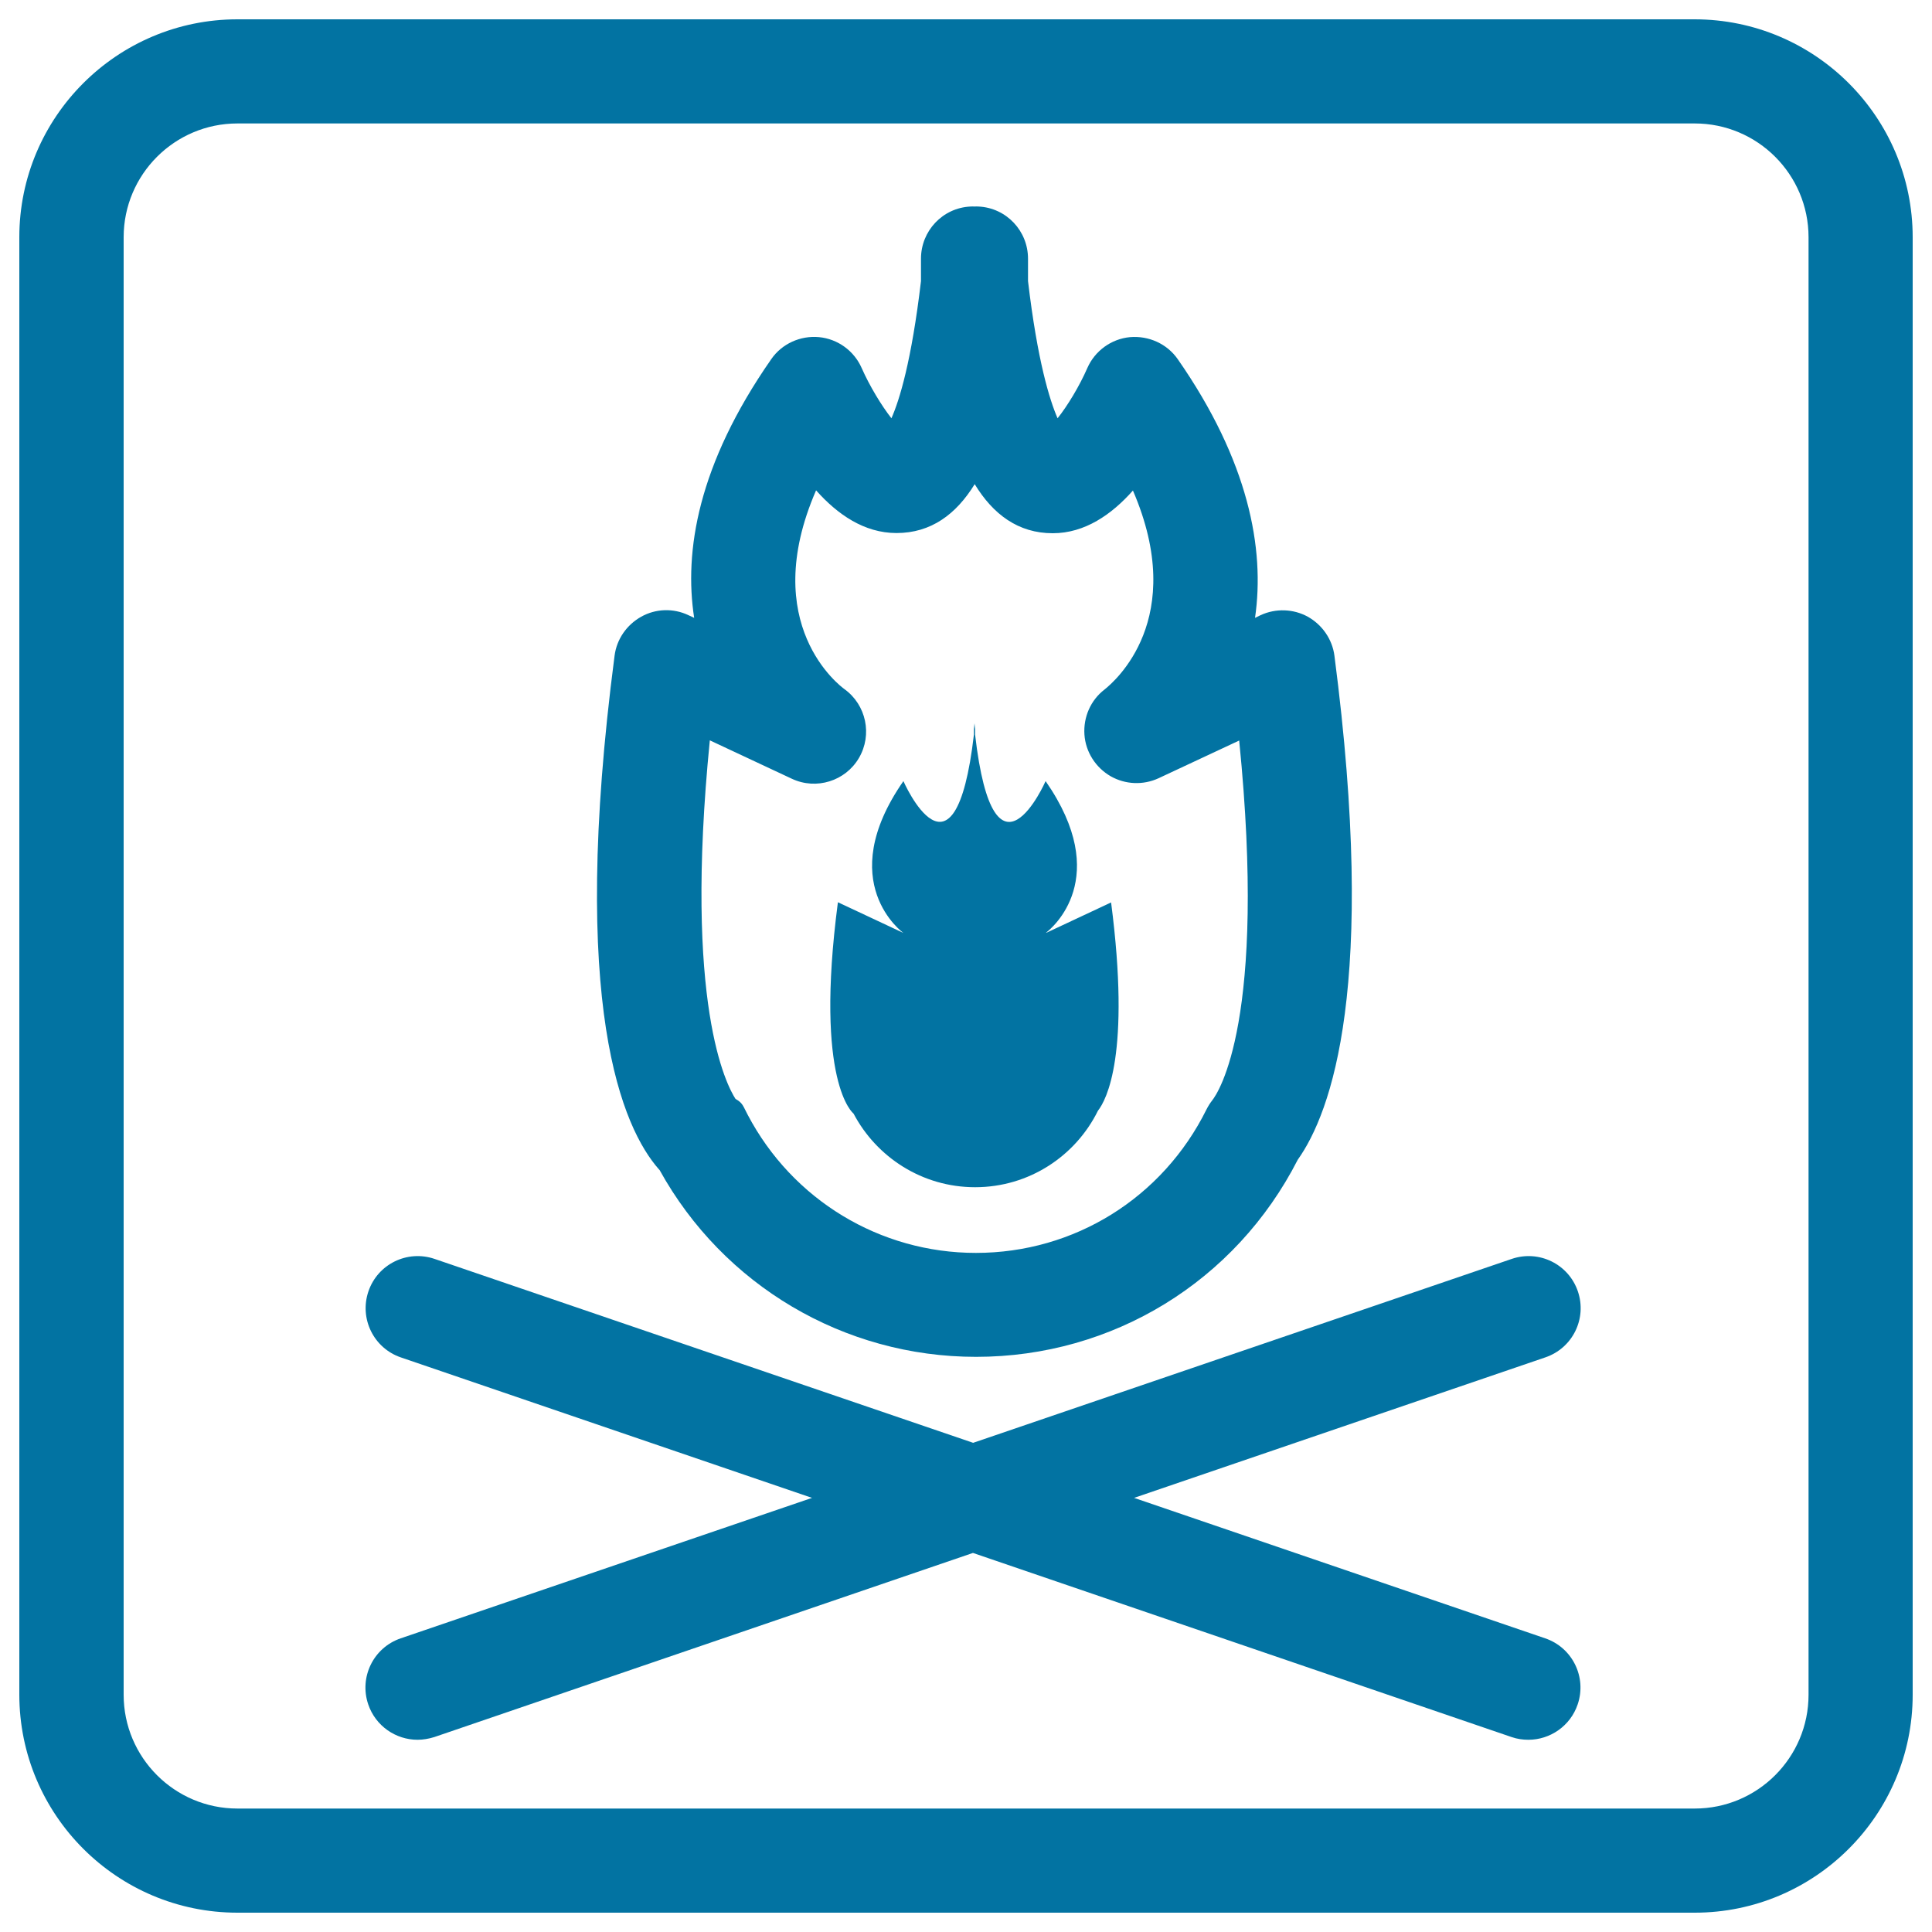
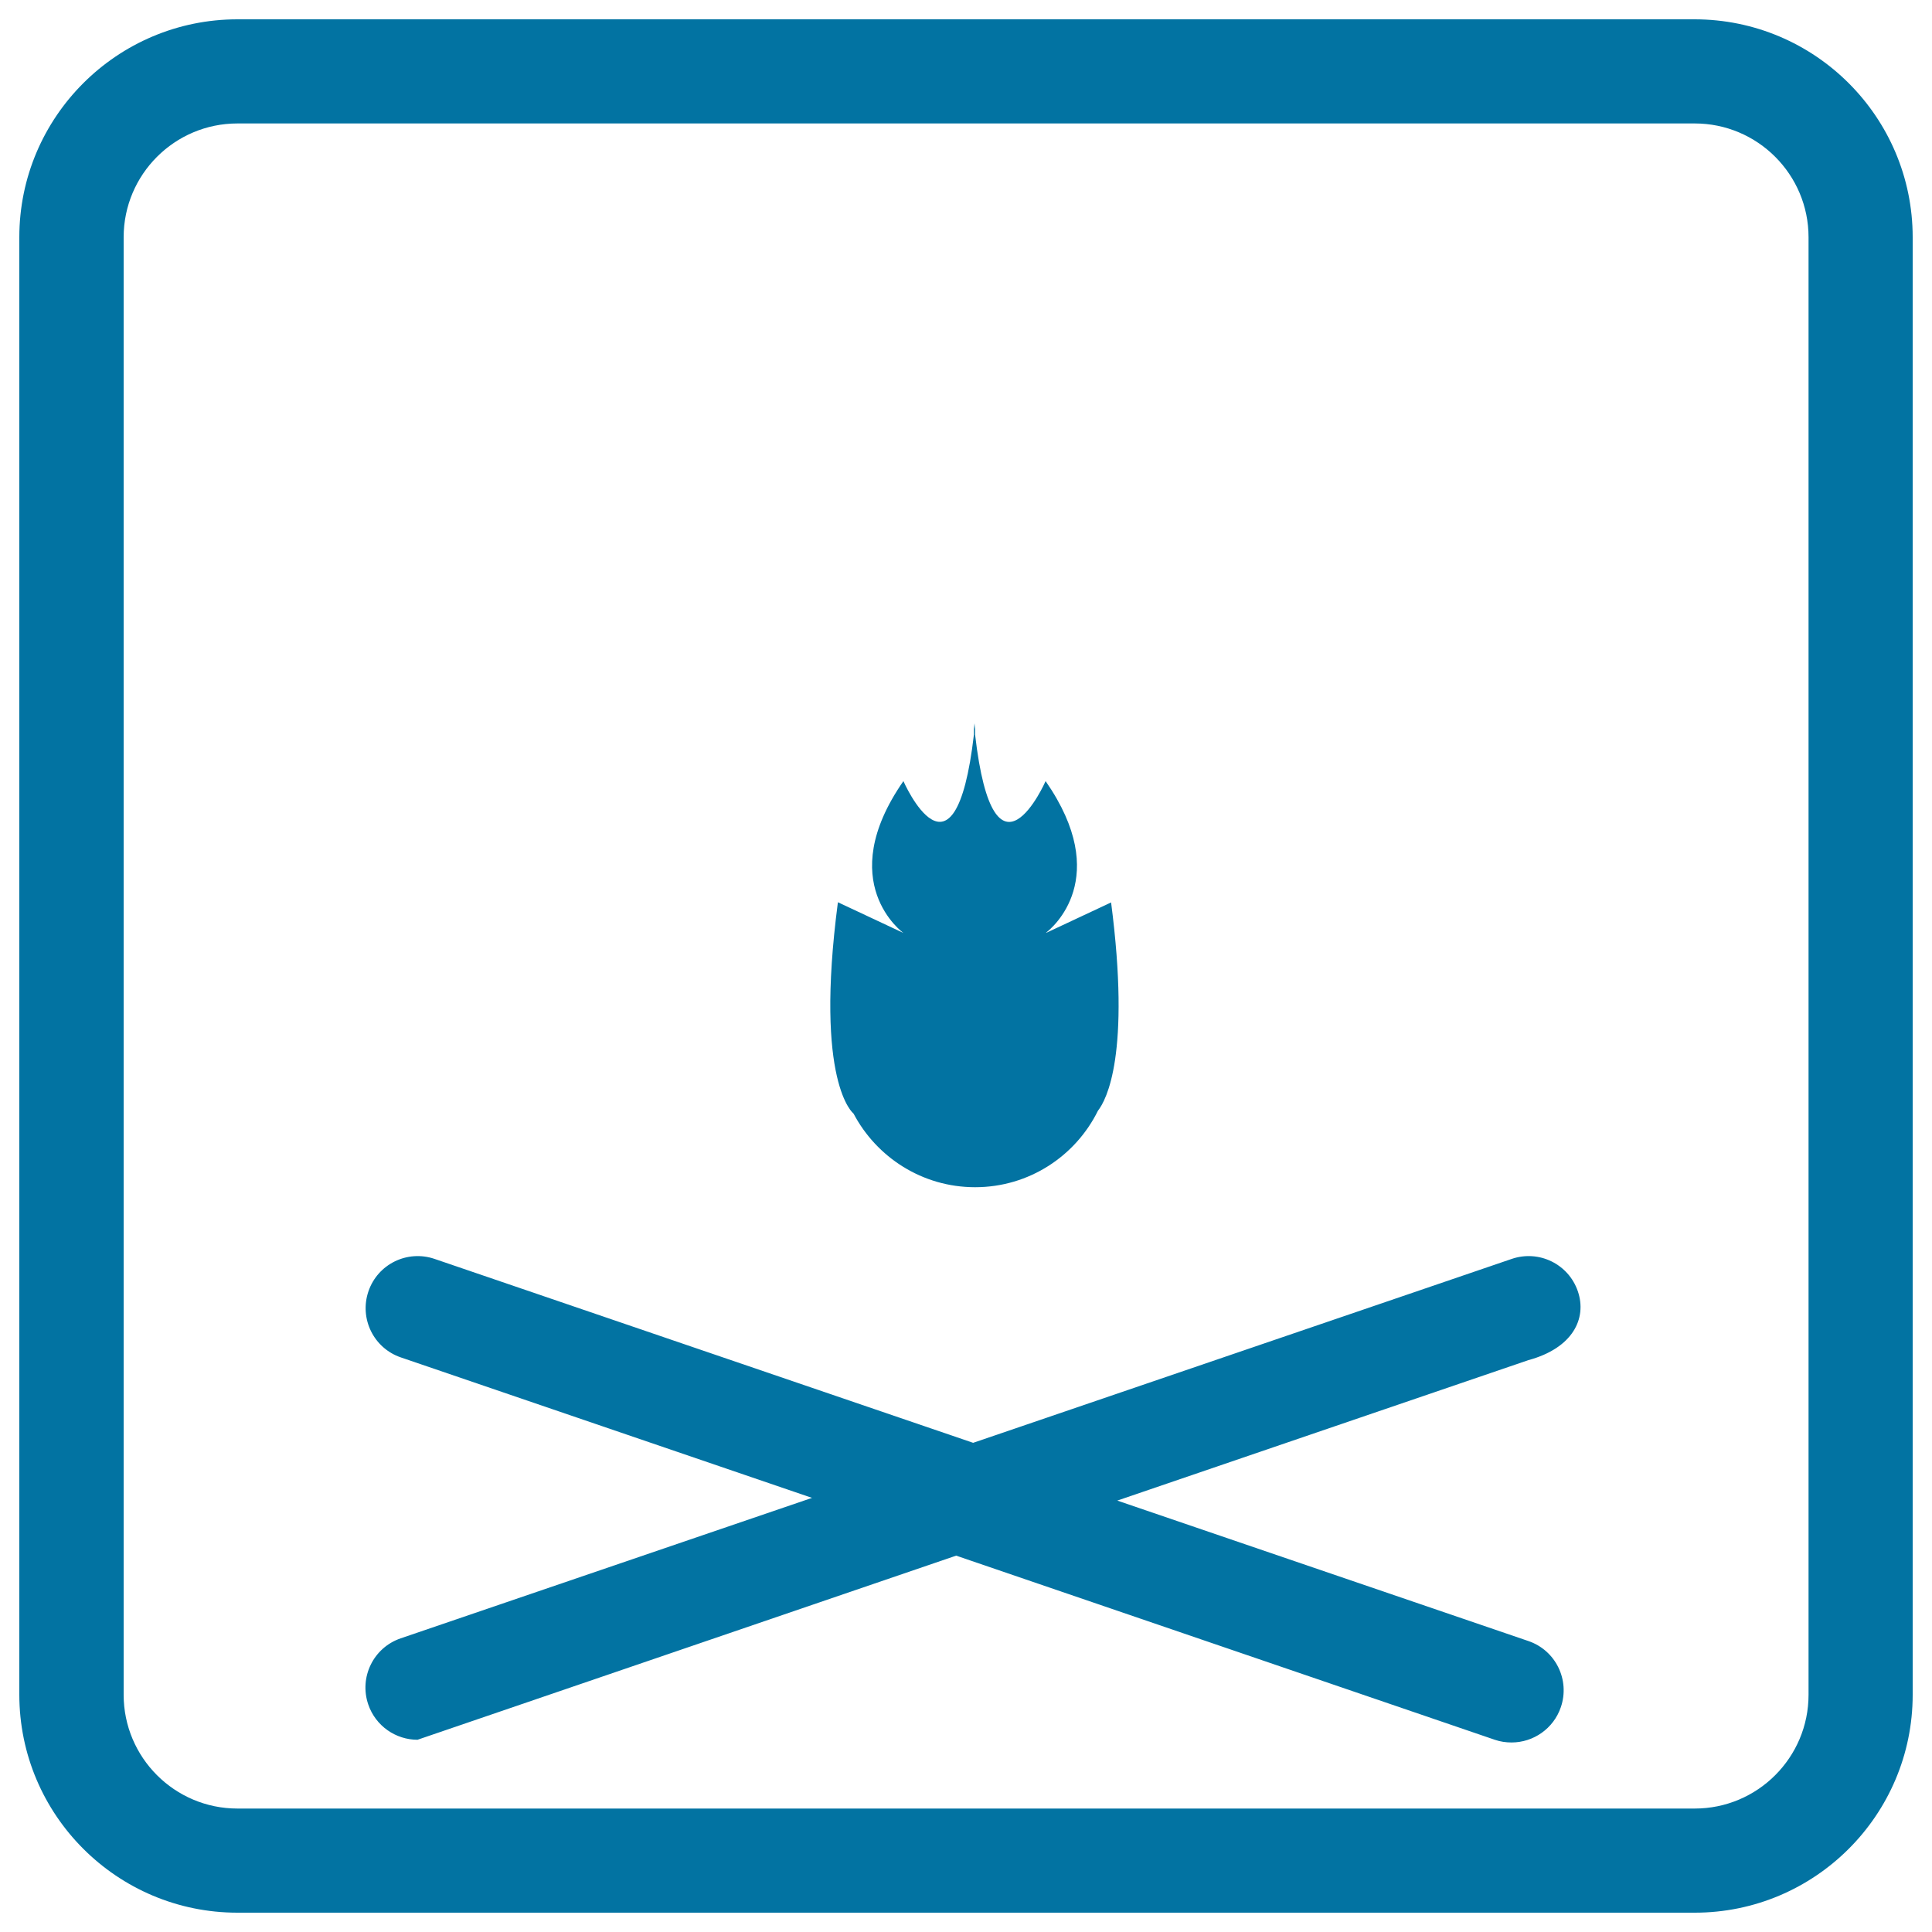
<svg xmlns="http://www.w3.org/2000/svg" viewBox="0 0 1000 1000" style="fill:#0273a2">
  <title>Firewood Signal SVG icon</title>
  <g>
    <g>
-       <path d="M816.7,668.4c-4.8-14.1-20.1-21.6-34.2-16.8l-278.8,95.2l-278.8-95.2c-14.1-4.8-29.4,2.7-34.2,16.8c-4.8,14.1,2.7,29.4,16.8,34.2l212.8,72.7L207.4,848c-14.1,4.8-21.6,20.1-16.8,34.2c3.8,11.2,14.3,18.3,25.5,18.3c2.9,0,5.8-0.5,8.7-1.4l278.8-95.3l278.8,95.3c2.9,1,5.8,1.4,8.7,1.4c11.2,0,21.7-7.1,25.5-18.3c4.8-14.1-2.7-29.4-16.8-34.2l-212.8-72.7l212.8-72.7C814,697.8,821.5,682.5,816.7,668.4z" />
-       <path d="M341.4,605.6c33,59.7,95.4,96.7,163.8,96.7c70.7,0,134.3-39,166.5-102c17.5-24.6,41.2-90.3,19-260.9c-1.1-8.5-6.3-16-13.8-20.2c-7.5-4.1-16.6-4.4-24.4-0.8l-2.9,1.4c5.2-35.9-3.4-81.3-40-133.9c-5.6-8-15-12.2-24.7-11.4c-9.7,0.9-18.2,7.1-22.1,16c-4.1,9.4-10.3,19.6-15.4,26c-4.1-9.4-10.4-29.6-15.3-71l0-11.6c0-14.4-11.2-26.3-25.6-27c-0.7,0-1.4-0.1-2.1,0c-0.7-0.1-1.4,0-2.1,0c-14.4,0.7-25.6,12.6-25.6,27l0,11.6c-4.9,41.4-11.1,61.5-15.3,71c-5.1-6.5-11.3-16.7-15.4-26c-3.9-8.9-12.4-15.1-22.1-16c-9.6-0.9-19.2,3.4-24.7,11.4c-38.1,54.7-45.2,99.6-39.9,133.9l-3-1.4c-7.8-3.7-16.9-3.4-24.4,0.8c-7.5,4.2-12.7,11.6-13.8,20.2C294.4,521,322.3,584,341.1,605.3C341.2,605.4,341.3,605.5,341.4,605.6z M367.4,383.2l42.5,19.9c12.6,5.9,27.7,1.2,34.7-10.8c7-12,3.8-27.4-7.5-35.6c-2.1-1.5-44.9-33.4-14.7-102.9c11,12.4,24.9,22.1,41.6,22.1l0,0c17.9,0,30.9-9.7,40.5-25.3C514,266.2,527,276,544.9,276c16.6,0,30.5-9.7,41.5-22.1c28.7,66.5-9.6,98.9-14.7,103c-7.2,5.5-11,14.3-10.4,23.3c0.6,9,5.8,17.1,13.6,21.6c7.6,4.3,16.8,4.7,24.8,1l41.7-19.5c14.5,144.8-10.8,182.3-14,186.3c-1.1,1.4-2.1,3-2.9,4.6c-22.7,45.8-68.4,74.3-119.4,74.3c-49.6,0-94.9-27.4-118.1-71.5c-2.4-4.5-2.5-6.1-6.3-8.2C376.2,561.8,353.8,520.3,367.4,383.2z" />
+       <path d="M816.7,668.4c-4.8-14.1-20.1-21.6-34.2-16.8l-278.8,95.2l-278.8-95.2c-14.1-4.8-29.4,2.7-34.2,16.8c-4.8,14.1,2.7,29.4,16.8,34.2l212.8,72.7L207.4,848c-14.1,4.8-21.6,20.1-16.8,34.2c3.8,11.2,14.3,18.3,25.5,18.3l278.8-95.3l278.8,95.3c2.9,1,5.8,1.4,8.7,1.4c11.2,0,21.7-7.1,25.5-18.3c4.8-14.1-2.7-29.4-16.8-34.2l-212.8-72.7l212.8-72.7C814,697.8,821.5,682.5,816.7,668.4z" />
      <path d="M441.8,576.4L441.8,576.4c11.9,22.6,35.6,38.1,62.9,38.1c27.9,0,52-16.1,63.6-39.6c4.4-5.6,17-29.2,6.8-107.8l-33.5,15.7c0,0-0.1,0-0.1-0.1c3-2.3,34.5-28.3-0.3-78.4c0,0-26.7,60.9-36.5-24.1l0-5.8c-0.1,1.1-0.2,2-0.3,3c-0.1-1-0.2-1.9-0.3-3l0,5.8c-9.9,84.9-36.5,24.1-36.5,24.1c-36.5,52.5,0,78.6,0,78.6l-33.9-15.9C421.4,560.8,441.8,576.4,441.8,576.4z" />
      <path d="M990,877.2V122.8C990,60.6,939.4,10,877.1,10H122.9C60.6,10,10,60.6,10,122.8v754.3C10,939.4,60.6,990,122.9,990h754.3C939.4,990,990,939.4,990,877.2z M936.1,877.2c0,32.5-26.4,58.9-58.9,58.9H122.9c-32.5,0-58.9-26.4-58.9-58.9V122.8c0-32.5,26.4-58.9,58.9-58.9h754.3c32.5,0,58.9,26.4,58.9,58.9V877.2z" />
    </g>
  </g>
</svg>